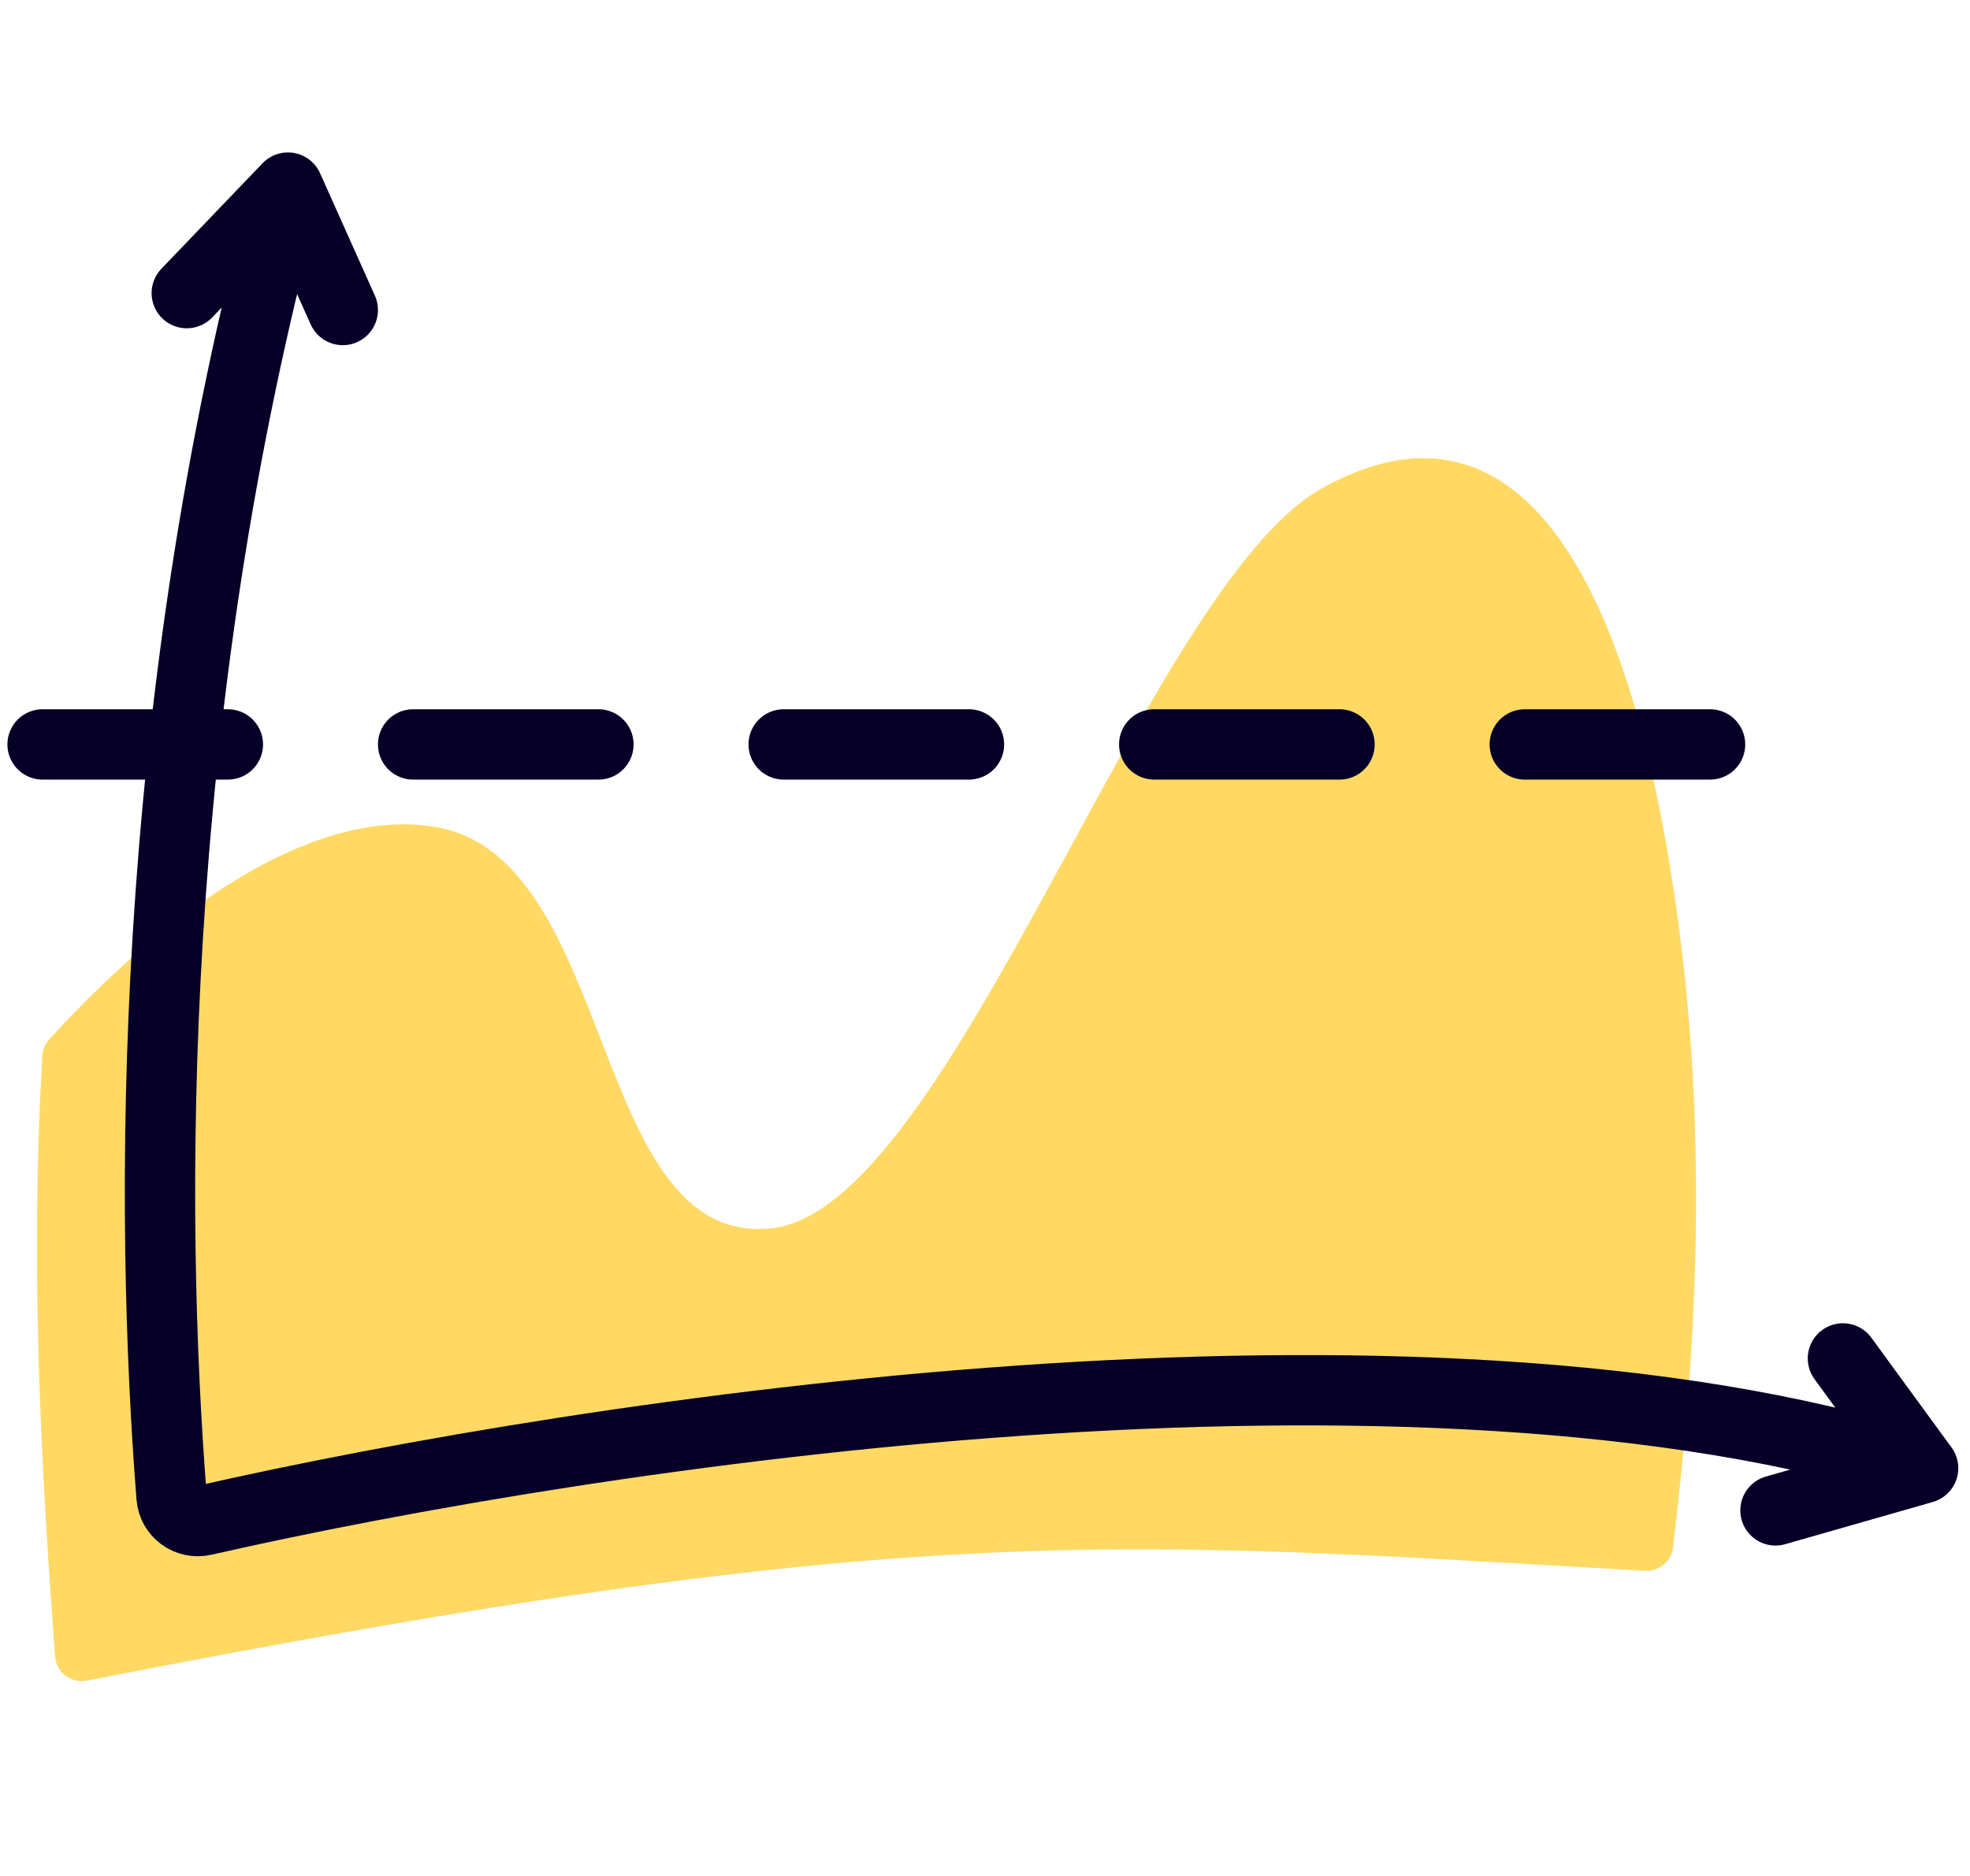
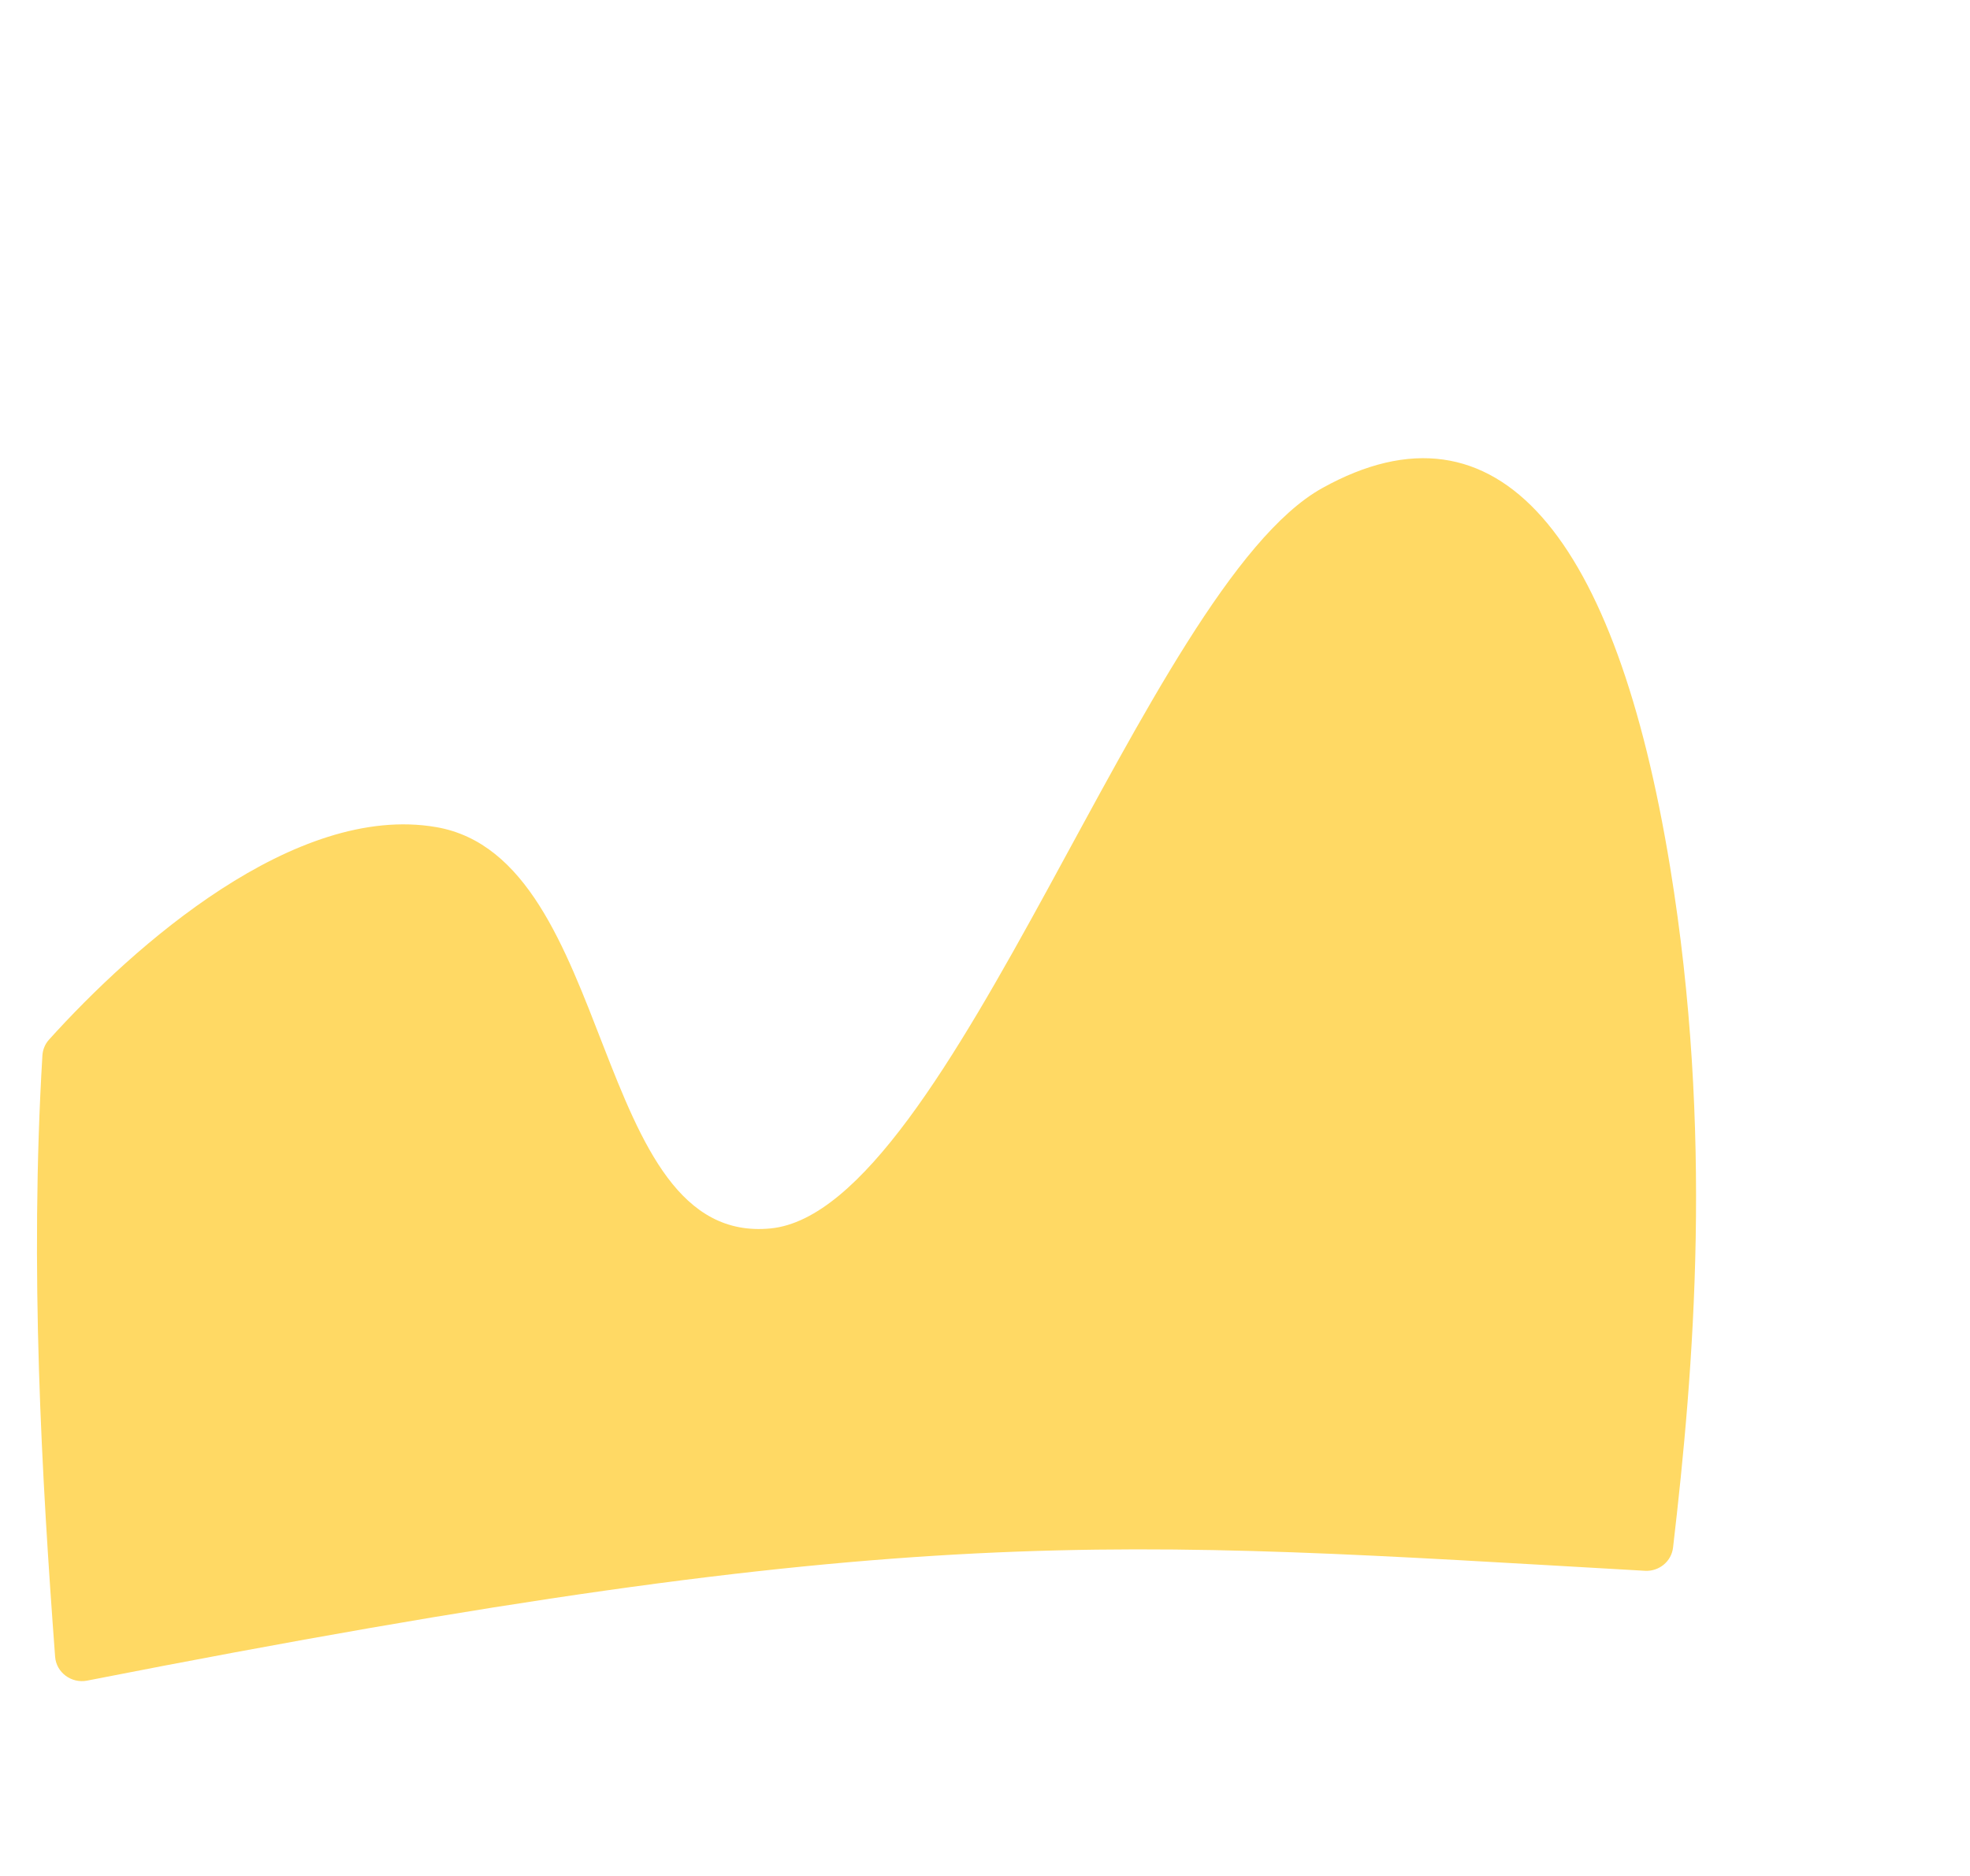
<svg xmlns="http://www.w3.org/2000/svg" width="42" height="40" viewBox="0 0 42 40" fill="none">
  <path d="M9.3 17.636C6.289 17.116 2.85 20.166 1.044 22.169C0.96 22.262 0.912 22.38 0.904 22.506C0.631 27.058 0.89 31.498 1.175 35.326C1.2 35.664 1.525 35.9 1.857 35.835C19.517 32.371 23.673 32.846 35.072 33.493C35.37 33.51 35.635 33.294 35.669 32.998C36.118 29.159 36.528 24.123 35.607 18.491C34.455 11.449 31.945 8.317 28.187 10.409C24.429 12.501 20.285 25.813 16.43 26.193C12.576 26.574 13.154 18.301 9.3 17.636Z" fill="#FFD964" />
-   <path d="M6.139 4C3.089 15.244 3.19 25.971 3.658 31.917C3.685 32.26 4.008 32.495 4.343 32.419C12.638 30.532 30.205 27.867 41 31.305M6.139 4L7.308 6.61M6.139 4L3.982 6.25M41 31.305L39.291 28.965M41 31.305L37.853 32.205" stroke="#060028" stroke-width="1.5" stroke-linecap="round" stroke-linejoin="round" />
-   <path d="M0.908 15.873H37.392" stroke="#060028" stroke-width="1.5" stroke-linecap="round" stroke-linejoin="round" stroke-dasharray="3.95 3.95" />
</svg>